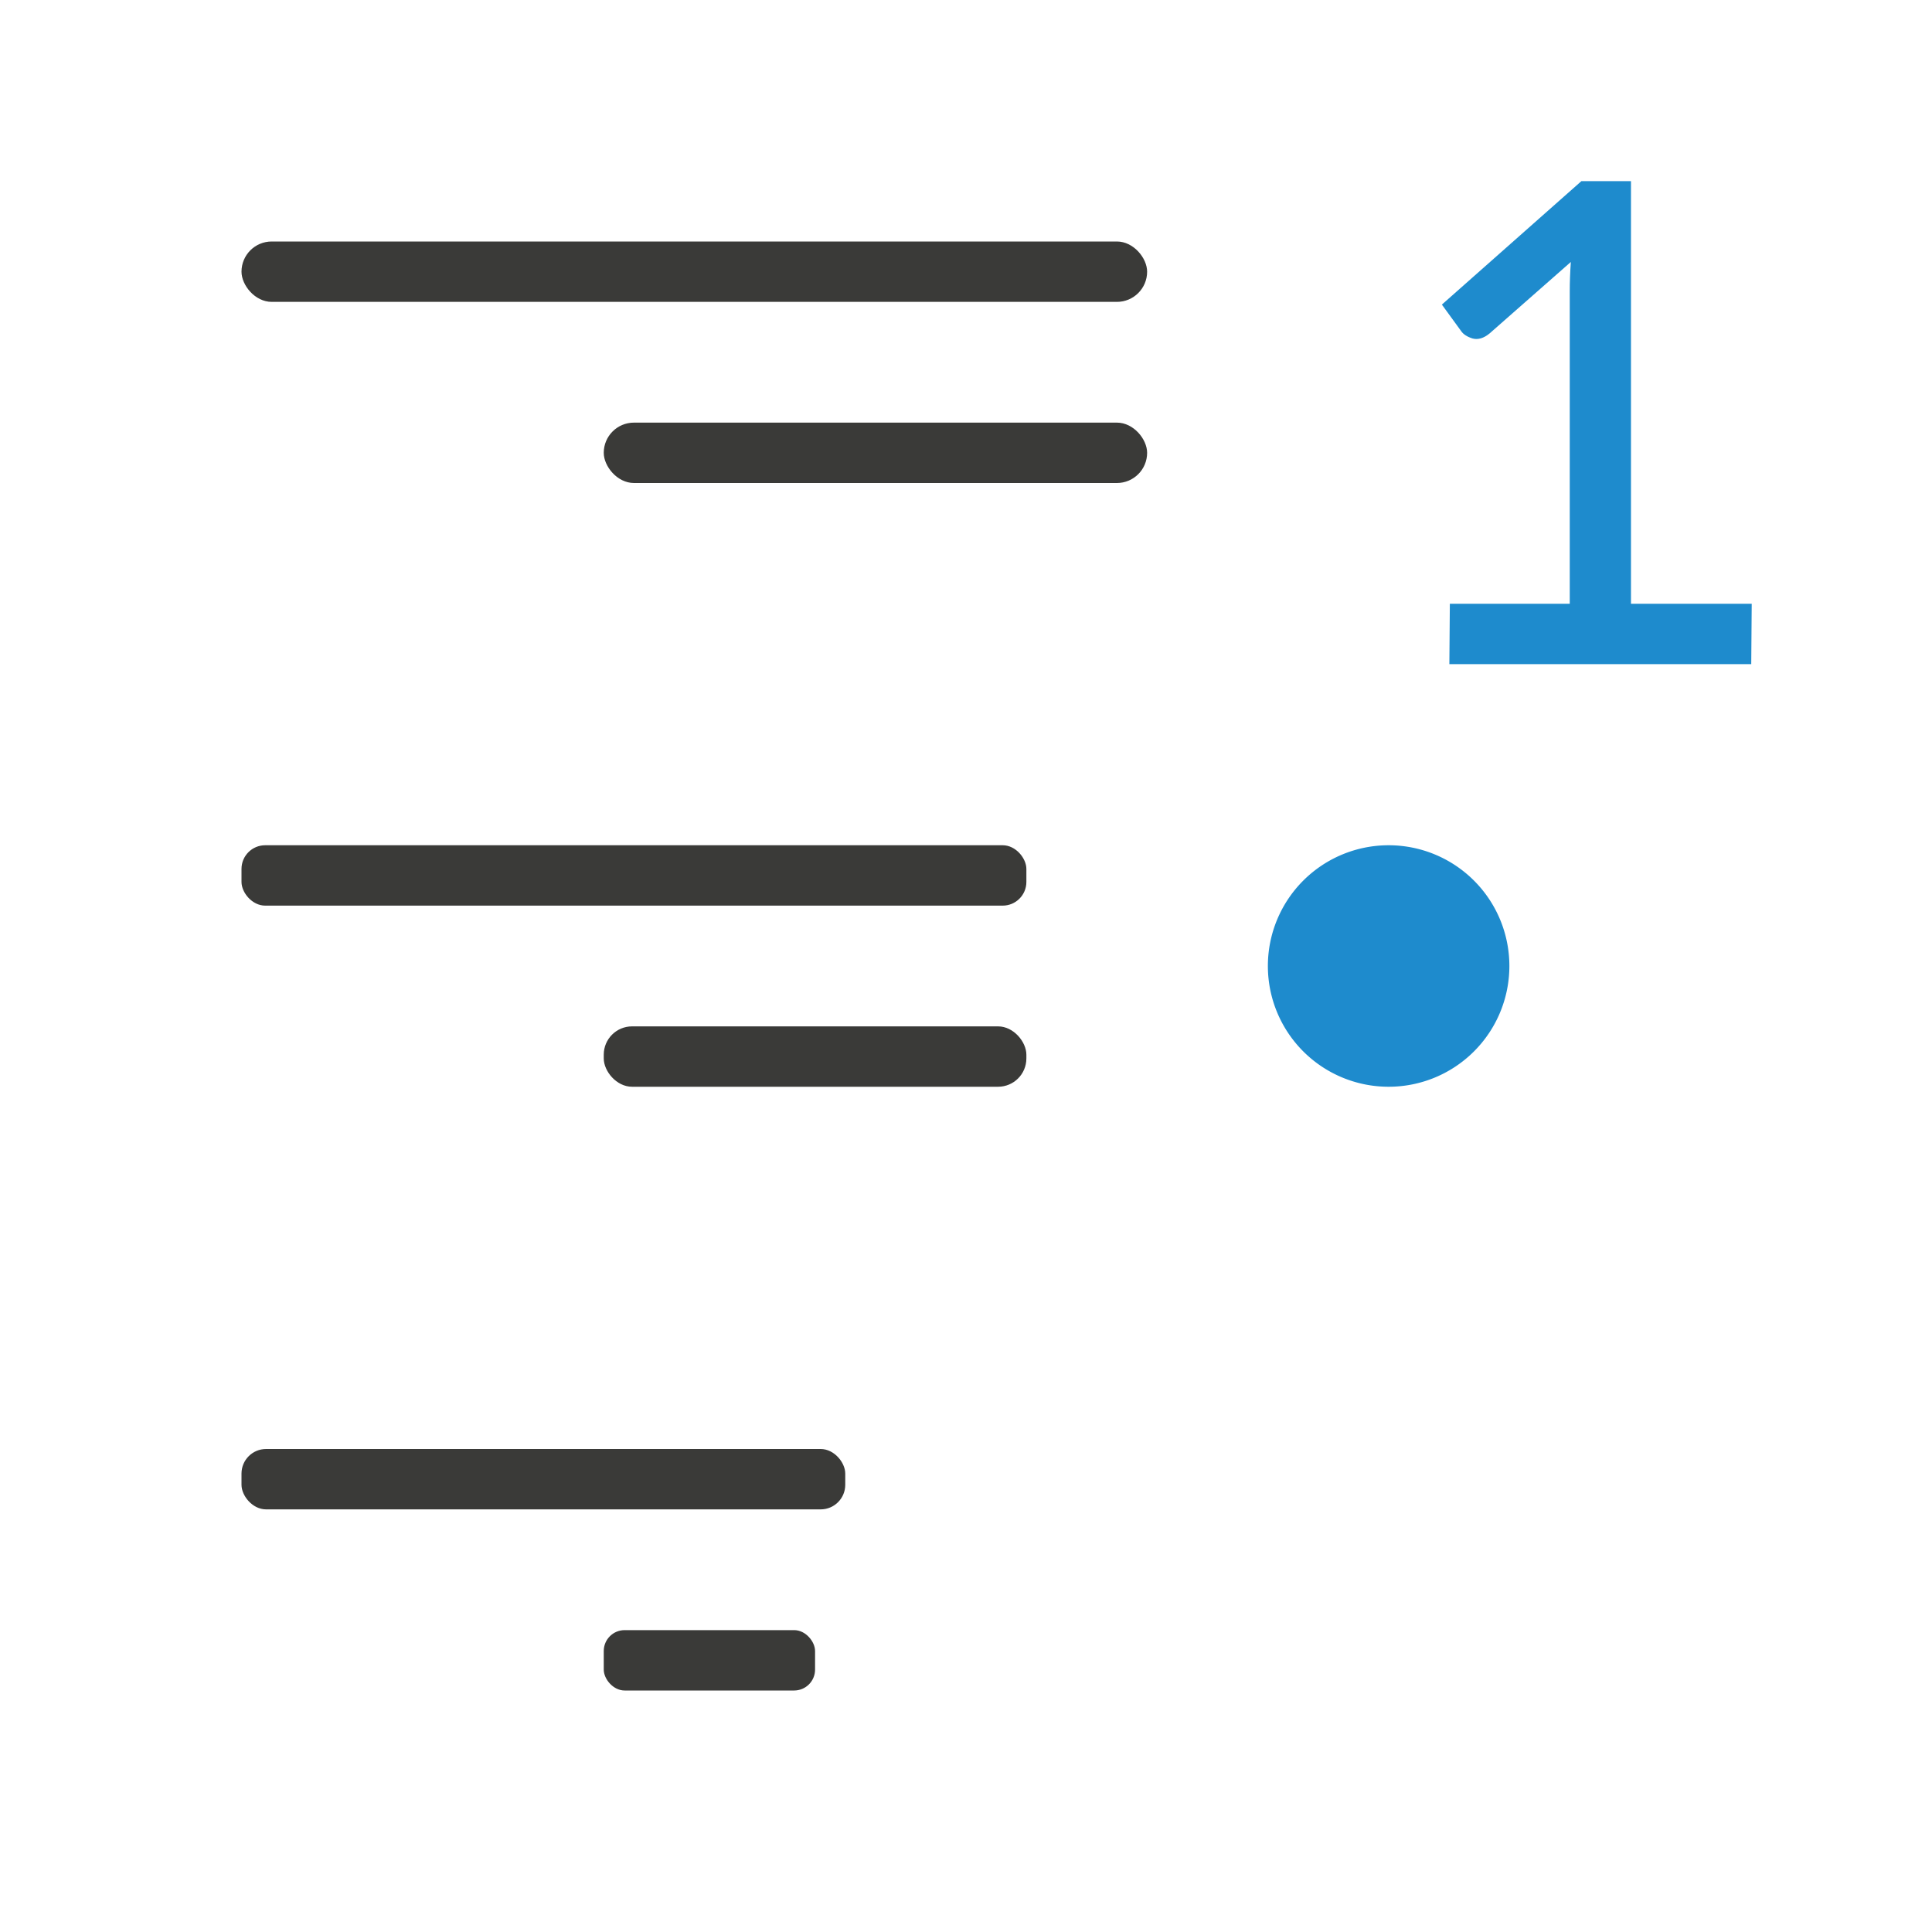
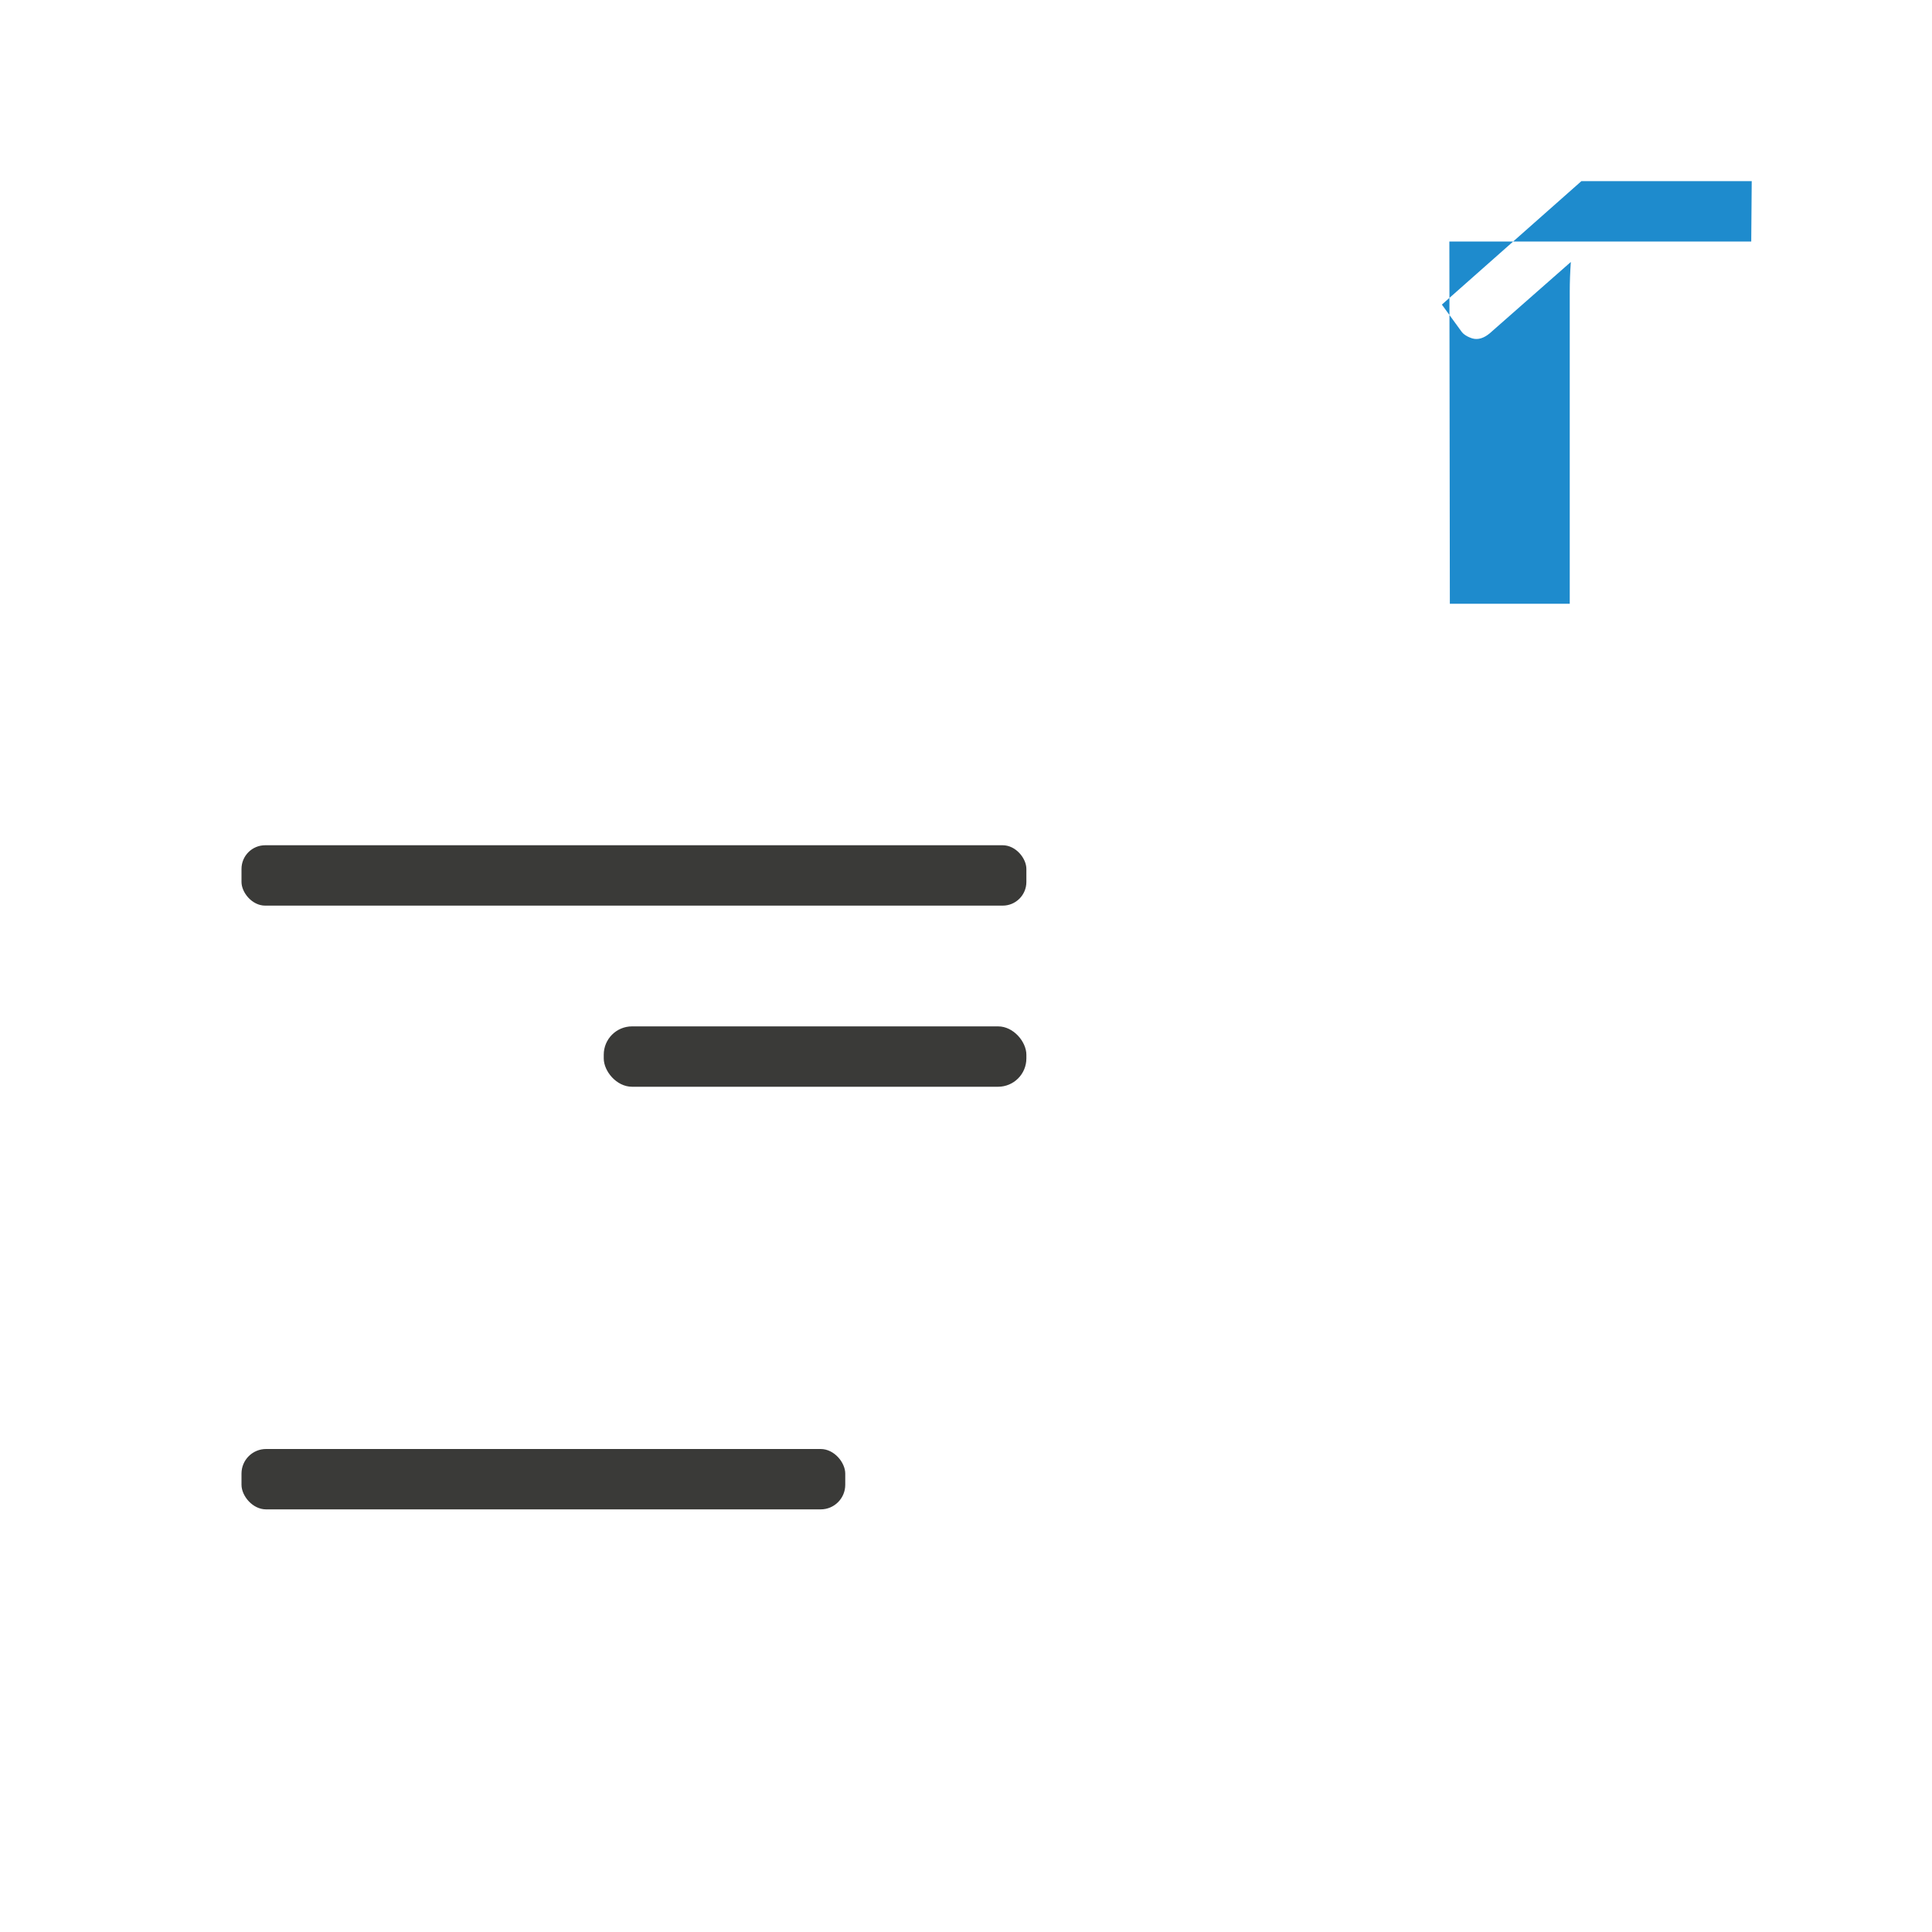
<svg xmlns="http://www.w3.org/2000/svg" viewBox="0 0 32 32">
-   <path d="m24.014 10h1.986v-5.172c0-.157.006-.32.018-.489l-1.345 1.183c-.097.08-.191.109-.284.084-.088-.028-.151-.068-.187-.121l-.32-.44 2.311-2.045h.821v7h2l-.008 1h-5z" fill="#1e8bcd" />
+   <path d="m24.014 10h1.986v-5.172c0-.157.006-.32.018-.489l-1.345 1.183c-.097.08-.191.109-.284.084-.088-.028-.151-.068-.187-.121l-.32-.44 2.311-2.045h.821h2l-.008 1h-5z" fill="#1e8bcd" />
  <g fill="#3a3a38">
-     <rect height="1" ry=".5" width="15" x="4" y="4" />
    <rect height="1" ry=".392" width="13" x="4" y="14" />
    <rect height="1" ry=".407" width="10" x="4" y="24" />
-     <rect height="1" ry=".346" width="3.5" x="10" y="27" />
    <rect height="1" ry=".469" width="7" x="10" y="17" />
-     <rect height="1" ry=".5" width="9" x="10" y="7" />
  </g>
-   <path d="m25 16a2 2 0 0 1 -2 2 2 2 0 0 1 -2-2 2 2 0 0 1 2-2 2 2 0 0 1 2 2z" fill="#1e8bcd" />
</svg>